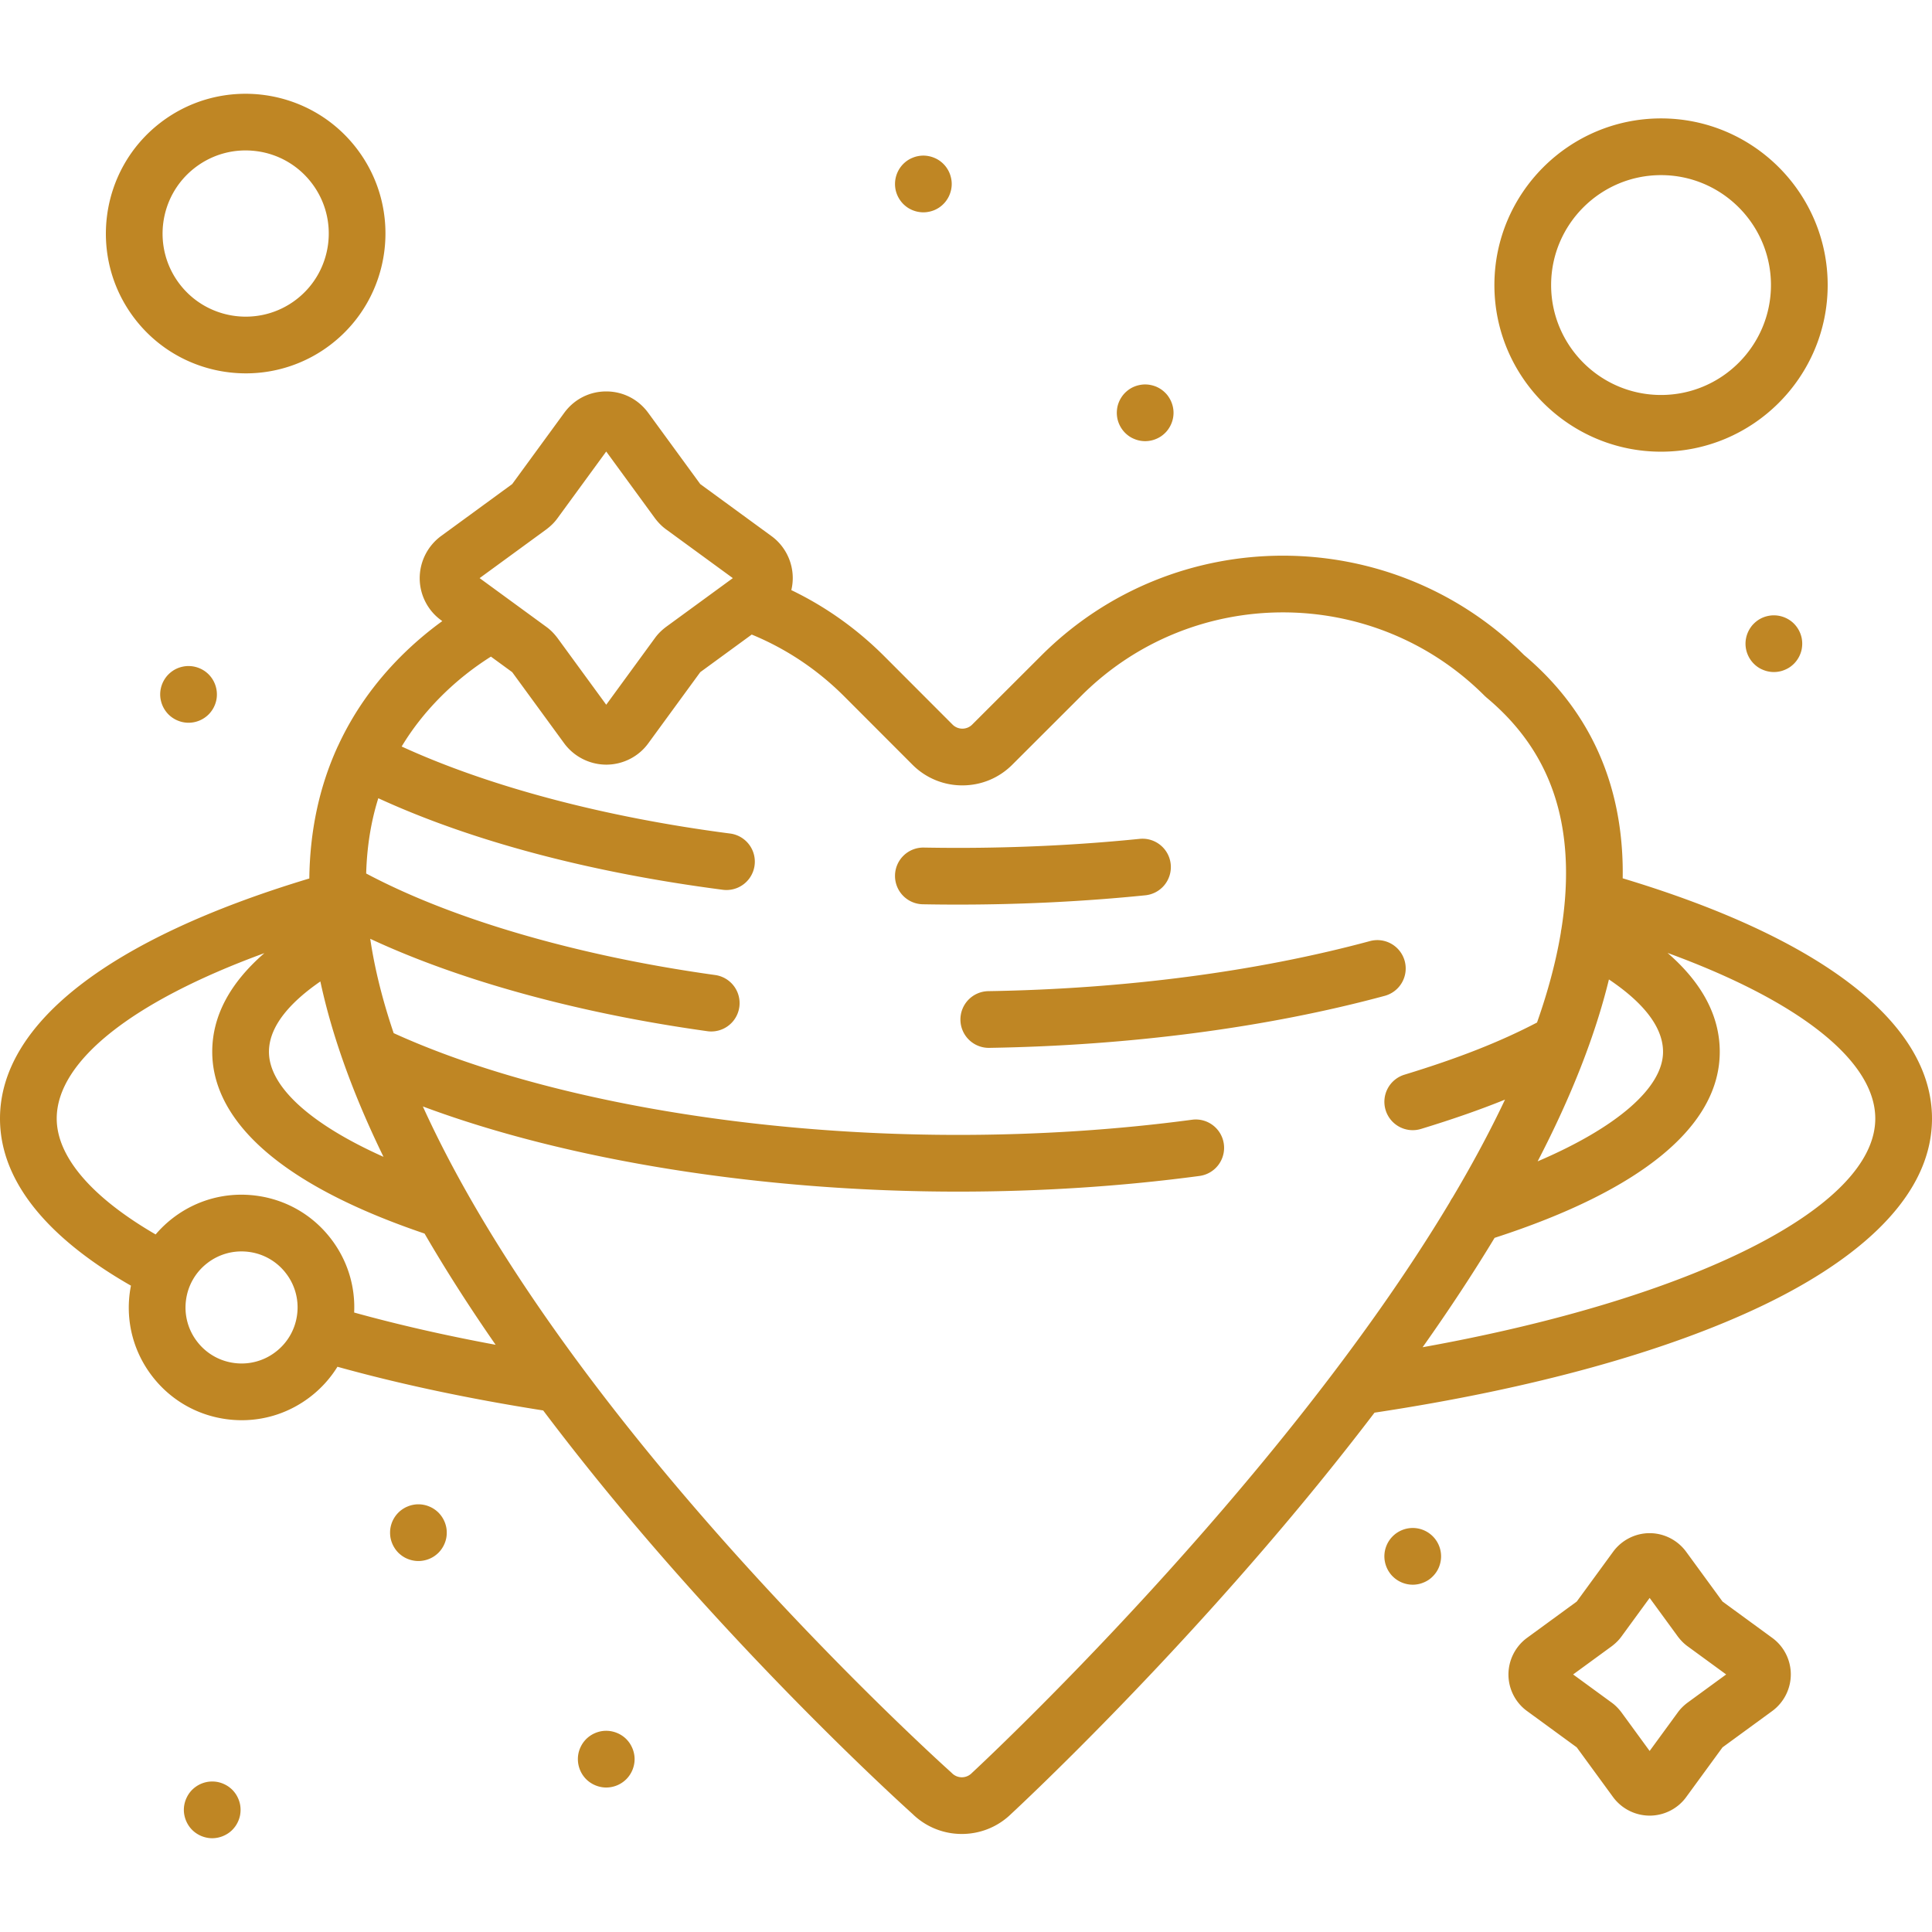
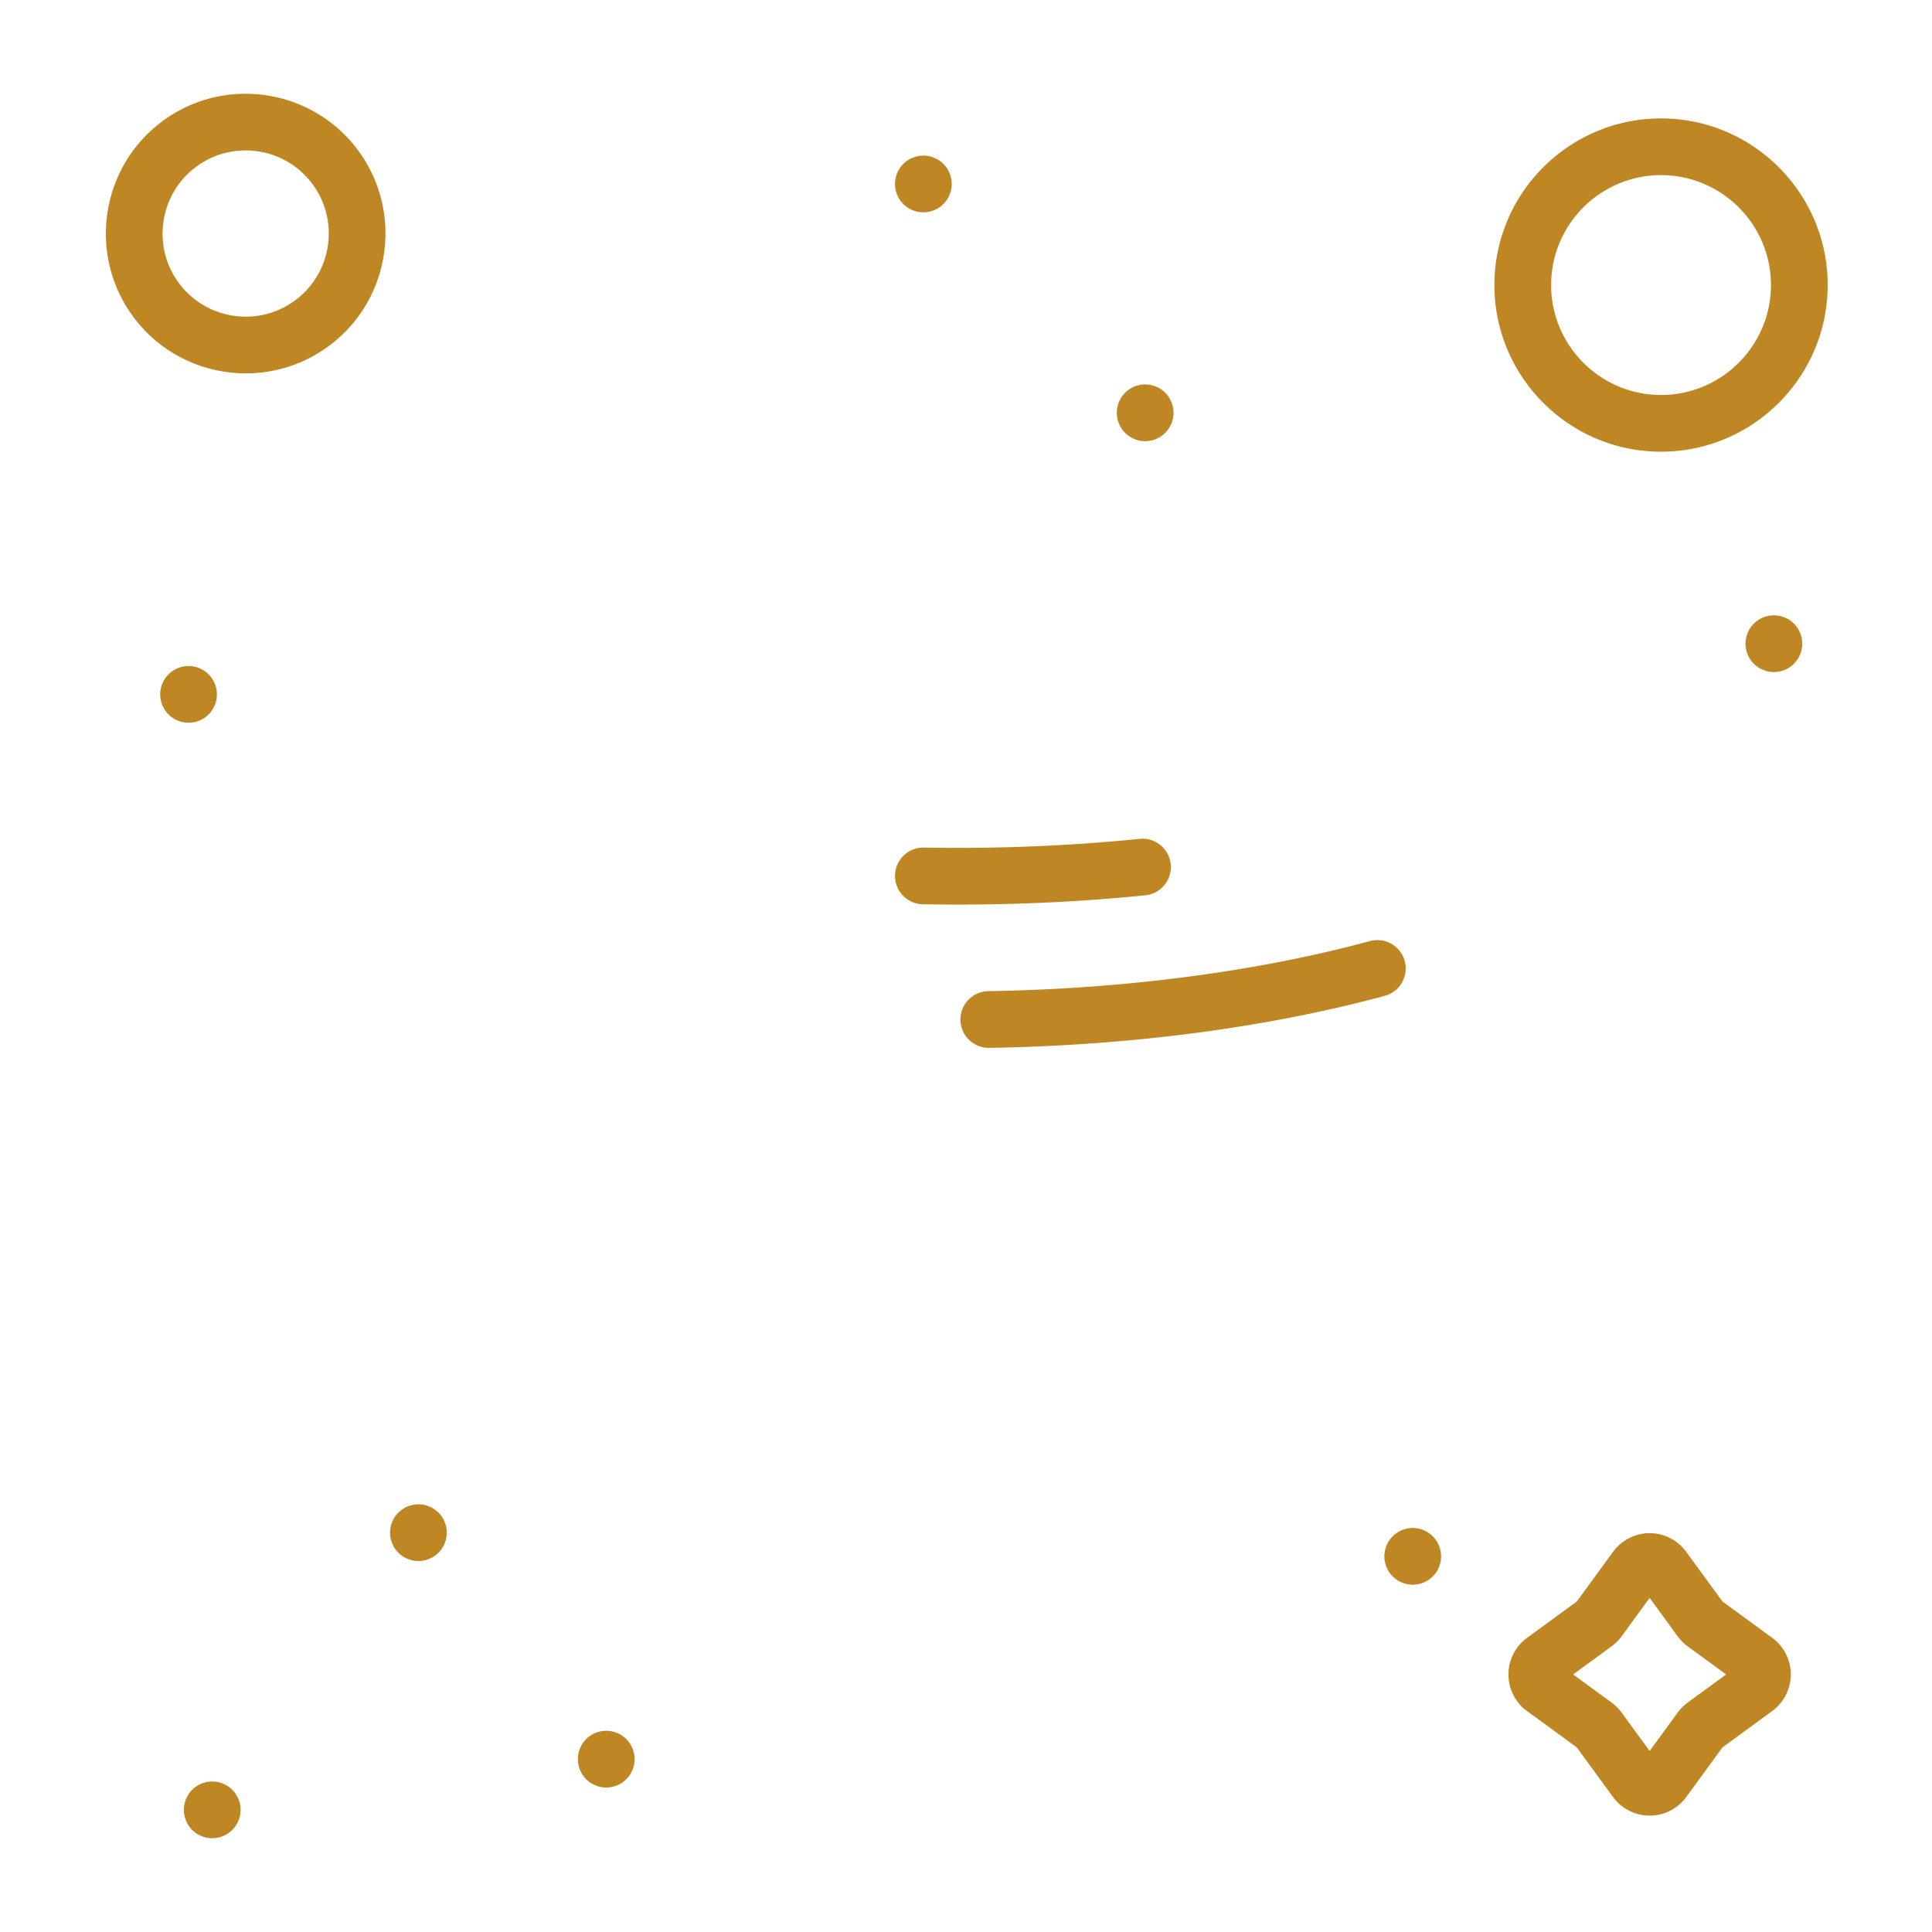
<svg xmlns="http://www.w3.org/2000/svg" viewBox="0 0 512.001 512.001" width="512" height="512">
-   <path d="M430.031 232.762c.018-1.245.018-2.48-.012-3.703-.55-22.678-9.351-41.349-26.159-55.5-35.32-35.108-92.616-35.066-127.884.154l-18.339 18.314a3.678 3.678 0 0 1-5.198-.003l-18.022-18.046c-7.296-7.305-15.578-13.196-24.708-17.593.253-1.063.386-2.16.38-3.272-.023-4.368-2.14-8.502-5.646-11.047l-18.867-13.781-13.78-18.866c-2.638-3.613-6.699-5.687-11.139-5.687-4.441 0-8.501 2.073-11.14 5.687l-13.78 18.866-18.911 13.815a13.906 13.906 0 0 0-5.6 11.201c.023 4.368 2.14 8.502 5.646 11.046l.342.25a91.253 91.253 0 0 0-10.923 9.301c-7.147 7.147-12.716 15.101-16.723 23.799-.018.034-.039.064-.057.098-.059.114-.104.232-.157.348-4.755 10.493-7.226 22.074-7.382 34.666C29.05 248.748 0 271.238 0 296.428c0 19.759 17.753 34.611 34.704 44.287a29.86 29.86 0 0 0-.311 1.854c-1.047 7.911 1.049 15.757 5.903 22.091 4.854 6.335 11.883 10.4 19.795 11.447 1.332.176 2.66.264 3.982.264 6.527 0 12.841-2.129 18.11-6.167a29.864 29.864 0 0 0 7.246-7.998c16.55 4.603 34.844 8.489 54.521 11.579a676.39 676.39 0 0 0 19.579 24.724c37.696 45.453 75.592 79.767 78.293 82.196a18.645 18.645 0 0 0 13.072 5.316c4.736 0 9.472-1.783 13.104-5.347 2.344-2.172 42.266-39.372 81.364-87.399a740.384 740.384 0 0 0 14.897-18.904c41.859-6.317 77.496-16.171 103.208-28.556C487.782 336.029 512 319.517 512 296.426c0-25.235-29.049-47.738-81.969-63.664zm10.693 45.981c0 9.556-12.346 20.104-33.233 29.029 8.97-17.28 15.272-33.364 18.892-48.208 7.683 5.156 14.341 11.764 14.341 19.179zM144.752 140.317c.06-.043.12-.088.178-.134.761-.59 1.879-1.532 2.87-2.926l12.856-17.601 12.891 17.648c.044.062.09.122.137.182.591.76 1.533 1.876 2.924 2.866l17.602 12.857-17.649 12.891c-.06.043-.12.088-.178.134-.76.59-1.877 1.531-2.869 2.924l-12.858 17.603-12.891-17.648a5.938 5.938 0 0 0-.135-.178c-.59-.76-1.532-1.878-2.926-2.87l-17.601-12.857 17.649-12.891zM84.899 260.096c3.111 14.493 8.695 29.998 16.734 46.477-19.303-8.641-30.357-18.583-30.357-27.83 0-7.161 6.275-13.582 13.623-18.647zm-6.168 88.339a14.751 14.751 0 0 1-5.689 9.838 14.74 14.74 0 0 1-10.977 2.933 14.754 14.754 0 0 1-9.837-5.689 14.75 14.75 0 0 1-2.933-10.978 14.747 14.747 0 0 1 5.689-9.836 14.735 14.735 0 0 1 8.999-3.064c.656 0 1.317.043 1.979.13a14.747 14.747 0 0 1 9.836 5.689 14.748 14.748 0 0 1 2.933 10.977zm15.123-.599c.329-7.024-1.8-13.872-6.127-19.519-4.854-6.335-11.883-10.4-19.795-11.447-7.907-1.044-15.756 1.049-22.091 5.903a30.205 30.205 0 0 0-4.598 4.368c-16.961-9.84-26.212-20.618-26.212-30.713 0-15.269 20.184-31.098 55.033-43.837-9.179 7.97-13.819 16.721-13.819 26.152 0 13.357 9.877 32.434 56.269 48.167 5.531 9.535 11.811 19.363 18.832 29.473-13.32-2.467-25.862-5.325-37.492-8.547zm163.857 121.88l-.218.209a3.68 3.68 0 0 1-5.198-.003l-.314-.297c-.384-.343-38.799-34.768-77.008-80.865-22.243-26.836-47.339-61.232-62.911-95.539 38.209 14.267 89.619 22.571 141.815 22.571 21.883 0 43.417-1.397 64.004-4.151a7.516 7.516 0 0 0 6.452-8.445c-.55-4.113-4.327-7.008-8.445-6.452-19.929 2.666-40.791 4.018-62.01 4.018-56.832 0-112.393-10.053-149.55-26.968-2.87-8.468-5.005-16.842-6.211-25.001 16.324 7.608 36.277 14.101 58.591 19.006 9.879 2.171 20.268 4.022 30.877 5.498a7.516 7.516 0 0 0 2.072-14.886c-10.224-1.423-20.223-3.204-29.723-5.292-24.868-5.467-46.487-12.914-62.894-21.633.204-7.114 1.264-13.754 3.215-19.948 24.664 11.332 56.028 19.689 91.395 24.275a7.516 7.516 0 0 0 1.933-14.906c-33.428-4.334-63.993-12.462-87.14-23.074 2.844-4.719 6.321-9.15 10.472-13.301a75.923 75.923 0 0 1 13.186-10.521l5.638 4.117 13.813 18.911c2.604 3.51 6.76 5.6 11.128 5.6h.072c4.368-.023 8.502-2.14 11.046-5.646l13.78-18.866 13.642-9.964c9.186 3.789 17.438 9.302 24.563 16.438l18.022 18.046a18.587 18.587 0 0 0 13.223 5.488h.013c4.991 0 9.686-1.942 13.218-5.47l18.339-18.315c29.483-29.442 77.424-29.411 106.867.071l.501.458c13.698 11.438 20.576 26.007 21.027 44.54a85.879 85.879 0 0 1-.213 8.268c-.006.07-.01.14-.014.209a101.72 101.72 0 0 1-.973 8.278c-.07.321-.125.641-.152.964-1.288 7.72-3.442 15.699-6.313 23.841-9.878 5.155-20.848 9.466-35.13 13.825a7.514 7.514 0 0 0-4.994 9.381 7.518 7.518 0 0 0 7.186 5.324 7.47 7.47 0 0 0 2.195-.33c8.317-2.538 15.606-5.075 22.26-7.77-4.07 8.607-8.765 17.3-13.917 25.977a7.439 7.439 0 0 0-.673 1.132c-45.47 75.962-125.411 150.155-126.544 151.198zm119.297-112.684c7.059-9.97 13.415-19.634 19.073-28.987 39.05-12.649 59.673-29.664 59.673-49.301 0-9.461-4.643-18.231-13.831-26.209 34.859 12.737 55.046 28.581 55.046 43.893 0 23.635-48.475 47.745-119.961 60.604z" fill="#BF8624" />
  <path d="M310.251 229.028c-.418-4.129-4.105-7.135-8.235-6.72-15.649 1.586-31.845 2.39-48.139 2.39-3.015 0-6.056-.028-9.037-.082a7.5 7.5 0 0 0-7.652 7.376 7.515 7.515 0 0 0 7.376 7.652c3.073.057 6.207.085 9.313.085 16.798 0 33.504-.83 49.655-2.466a7.515 7.515 0 0 0 6.719-8.235zm62.015 25.666a7.515 7.515 0 0 0-9.215-5.295c-29.958 8.094-64.93 12.681-101.135 13.267a7.515 7.515 0 0 0-7.392 7.637 7.515 7.515 0 0 0 7.512 7.393l.124-.001c37.428-.605 73.672-5.373 104.811-13.786a7.515 7.515 0 0 0 5.295-9.215zm97.408 179.368l-13.186-9.632-9.632-13.186c-2.259-3.093-5.88-4.94-9.686-4.94s-7.427 1.847-9.686 4.94l-9.631 13.185-13.232 9.666a12.081 12.081 0 0 0-4.865 9.73c.02 3.799 1.862 7.395 4.91 9.608l13.187 9.632 9.665 13.231a12.077 12.077 0 0 0 9.668 4.865h.062c3.799-.02 7.395-1.862 9.608-4.91l9.633-13.187 13.23-9.664a12.08 12.08 0 0 0 4.865-9.731c-.019-3.799-1.862-7.395-4.91-9.607zm-22.429 17.14a6.328 6.328 0 0 0-.184.139c-1.006.784-1.814 1.609-2.465 2.522l-7.424 10.164-7.454-10.207a6.328 6.328 0 0 0-.139-.184c-.783-1.005-1.607-1.812-2.519-2.463l-10.167-7.426 10.207-7.455c.061-.044.12-.089.179-.135 1.007-.784 1.817-1.61 2.47-2.526l7.424-10.164 7.455 10.207c.044.061.089.12.135.179.784 1.007 1.61 1.817 2.526 2.47l10.164 7.424-10.208 7.455zm-7.053-419.821c-24.351 0-44.161 19.81-44.161 44.161 0 24.351 19.81 44.161 44.161 44.161 24.351 0 44.161-19.812 44.161-44.161s-19.81-44.161-44.161-44.161zm0 73.291c-16.063 0-29.13-13.069-29.13-29.131s13.068-29.13 29.13-29.13 29.13 13.068 29.13 29.13-13.067 29.131-29.13 29.131zM94.523 39.357C82.094 23.136 58.786 20.051 42.565 32.48s-19.306 35.737-6.877 51.958c7.288 9.511 18.313 14.506 29.46 14.506a36.873 36.873 0 0 0 22.498-7.629c16.221-12.428 19.305-35.737 6.877-51.958zM78.504 79.384c-9.644 7.388-23.498 5.553-30.886-4.088-7.388-9.642-5.553-23.496 4.088-30.884 4.671-3.578 10.455-5.121 16.289-4.353a21.89 21.89 0 0 1 14.596 8.44c7.389 9.642 5.555 23.497-4.087 30.885zM63.613 478.161c-.1-.481-.24-.952-.431-1.403a8.126 8.126 0 0 0-.691-1.303 7.822 7.822 0 0 0-.932-1.142 7.93 7.93 0 0 0-1.142-.932c-.411-.271-.852-.501-1.303-.691s-.922-.331-1.403-.431a7.633 7.633 0 0 0-2.936 0c-.481.1-.952.24-1.413.431a8.03 8.03 0 0 0-1.293.691 7.822 7.822 0 0 0-1.142.932 7.313 7.313 0 0 0-.932 1.142 8.047 8.047 0 0 0-.691 1.303c-.19.451-.331.922-.431 1.403a7.29 7.29 0 0 0 0 2.936 7.723 7.723 0 0 0 1.122 2.706 7.313 7.313 0 0 0 2.074 2.074c.411.271.842.501 1.293.691.461.19.932.331 1.413.431s.972.15 1.463.15a7.514 7.514 0 0 0 2.876-.581c.451-.19.892-.421 1.303-.691a7.222 7.222 0 0 0 1.142-.932c.341-.351.661-.732.932-1.142s.501-.842.691-1.303c.19-.451.331-.922.431-1.403.09-.481.14-.982.14-1.463 0-.491-.05-.992-.14-1.473zm54.642-73.45a7.63 7.63 0 0 0-2.054-3.848 7.313 7.313 0 0 0-1.142-.932 7.004 7.004 0 0 0-1.303-.691 6.897 6.897 0 0 0-1.403-.431c-.972-.2-1.964-.2-2.936 0-.481.09-.952.24-1.403.431-.461.18-.892.421-1.303.691a7.222 7.222 0 0 0-1.142.932 7.559 7.559 0 0 0-2.054 3.848c-.1.481-.14.972-.14 1.463 0 .491.04.982.14 1.473a7.63 7.63 0 0 0 1.122 2.696c.271.421.591.802.932 1.152a8.66 8.66 0 0 0 1.142.932 7.56 7.56 0 0 0 2.706 1.112 7.29 7.29 0 0 0 2.936 0 7.485 7.485 0 0 0 2.706-1.112 8.531 8.531 0 0 0 1.142-.932 7.5 7.5 0 0 0 .932-1.152 7.559 7.559 0 0 0 1.122-2.696c.1-.491.14-.982.14-1.473 0-.491-.04-.982-.14-1.463zm49.771 60.013c-.1-.481-.241-.952-.431-1.403s-.421-.892-.691-1.303-.591-.792-.932-1.142c-1.744-1.744-4.339-2.545-6.784-2.054a7.723 7.723 0 0 0-2.706 1.122 7.822 7.822 0 0 0-1.142.932 7.93 7.93 0 0 0-.932 1.142 8.047 8.047 0 0 0-.691 1.303 7.28 7.28 0 0 0-.571 2.876c0 1.974.802 3.918 2.195 5.311.351.351.732.661 1.142.932.411.271.842.501 1.303.691.451.19.922.331 1.403.431.481.1.982.15 1.473.15a7.565 7.565 0 0 0 5.311-2.204 7.586 7.586 0 0 0 2.205-5.311 7.292 7.292 0 0 0-.152-1.473zm84.042-417.433c-.1-.481-.24-.962-.431-1.413a6.979 6.979 0 0 0-.691-1.293 6.797 6.797 0 0 0-.932-1.142 7.48 7.48 0 0 0-1.142-.942 7.198 7.198 0 0 0-1.293-.681 7.187 7.187 0 0 0-1.413-.431c-.962-.2-1.964-.2-2.936 0-.481.09-.952.24-1.403.431-.451.18-.892.411-1.303.681a7.888 7.888 0 0 0-1.142.942 7.577 7.577 0 0 0-2.195 5.311c0 .491.05.982.14 1.473a7.63 7.63 0 0 0 2.054 3.838c.351.351.732.661 1.142.942.411.271.852.501 1.303.691.451.18.922.331 1.403.421.491.1.982.15 1.473.15.491 0 .982-.05 1.463-.15.481-.09.952-.24 1.413-.421a7.384 7.384 0 0 0 2.435-1.633c.351-.341.661-.732.932-1.142a6.92 6.92 0 0 0 .691-1.293 7.83 7.83 0 0 0 .431-1.403c.1-.491.15-.982.15-1.473s-.049-.982-.149-1.463zm58.781 60.634a7.63 7.63 0 0 0-1.122-2.696 6.42 6.42 0 0 0-.932-1.142 7.997 7.997 0 0 0-1.142-.942 7.952 7.952 0 0 0-1.293-.691 7.896 7.896 0 0 0-1.413-.421c-.972-.2-1.964-.2-2.936 0a7.485 7.485 0 0 0-2.706 1.112 7.888 7.888 0 0 0-1.142.942 6.93 6.93 0 0 0-.932 1.142 7.559 7.559 0 0 0-1.122 2.696c-.09.491-.14.982-.14 1.473 0 .491.05.982.14 1.473a7.63 7.63 0 0 0 2.054 3.838c.351.351.732.661 1.142.942a6.96 6.96 0 0 0 1.303.681c.451.19.922.341 1.403.431a7.29 7.29 0 0 0 2.936 0c.481-.09.952-.241 1.413-.431.451-.18.882-.411 1.293-.681a7.888 7.888 0 0 0 1.142-.942c.351-.341.661-.732.932-1.142a7.559 7.559 0 0 0 1.122-2.696 7.364 7.364 0 0 0 0-2.946zm166.62 61.185a7.63 7.63 0 0 0-2.054-3.838c-1.744-1.754-4.349-2.555-6.784-2.054a7.485 7.485 0 0 0-2.706 1.112 7.888 7.888 0 0 0-1.142.942 6.878 6.878 0 0 0-.932 1.142 7.559 7.559 0 0 0-1.122 2.696c-.1.491-.15.982-.15 1.473a7.547 7.547 0 0 0 3.346 6.253 6.96 6.96 0 0 0 1.303.681c.451.19.922.341 1.403.431a7.29 7.29 0 0 0 2.936 0c.481-.09.952-.24 1.403-.431.451-.18.892-.411 1.303-.681a7.888 7.888 0 0 0 1.142-.942 7.559 7.559 0 0 0 2.054-3.838c.09-.491.14-.982.14-1.473s-.049-.982-.14-1.473zm-422.183 9.6c-1.743-1.754-4.349-2.555-6.784-2.054a7.485 7.485 0 0 0-2.706 1.112 7.888 7.888 0 0 0-1.142.942 6.93 6.93 0 0 0-.932 1.142 7.559 7.559 0 0 0-1.122 2.696c-.1.491-.15.982-.15 1.473s.05.982.15 1.463c.1.481.24.952.431 1.413a7.63 7.63 0 0 0 1.623 2.435c.351.351.732.661 1.142.932.411.271.842.511 1.303.691.451.19.922.341 1.403.431.481.1.982.15 1.473.15a7.565 7.565 0 0 0 5.311-2.204 7.559 7.559 0 0 0 2.054-3.848c.1-.481.14-.972.14-1.463a7.554 7.554 0 0 0-2.194-5.311zM379.7 407.136a7.528 7.528 0 0 0-5.311-2.205 7.561 7.561 0 0 0-5.311 2.205 7.543 7.543 0 0 0-2.204 5.311c0 .491.05.982.15 1.463.09.481.24.952.431 1.413.18.451.421.892.691 1.293.271.411.581.802.932 1.142a7.544 7.544 0 0 0 5.311 2.205c.491 0 .982-.05 1.473-.15.481-.09.952-.24 1.403-.431.451-.18.892-.411 1.303-.681a7.304 7.304 0 0 0 1.132-.942 7.48 7.48 0 0 0 .942-1.142c.271-.401.501-.842.691-1.293.18-.461.331-.932.421-1.413.1-.481.15-.972.15-1.463a7.526 7.526 0 0 0-2.204-5.312z" fill="#BF8624" />
</svg>